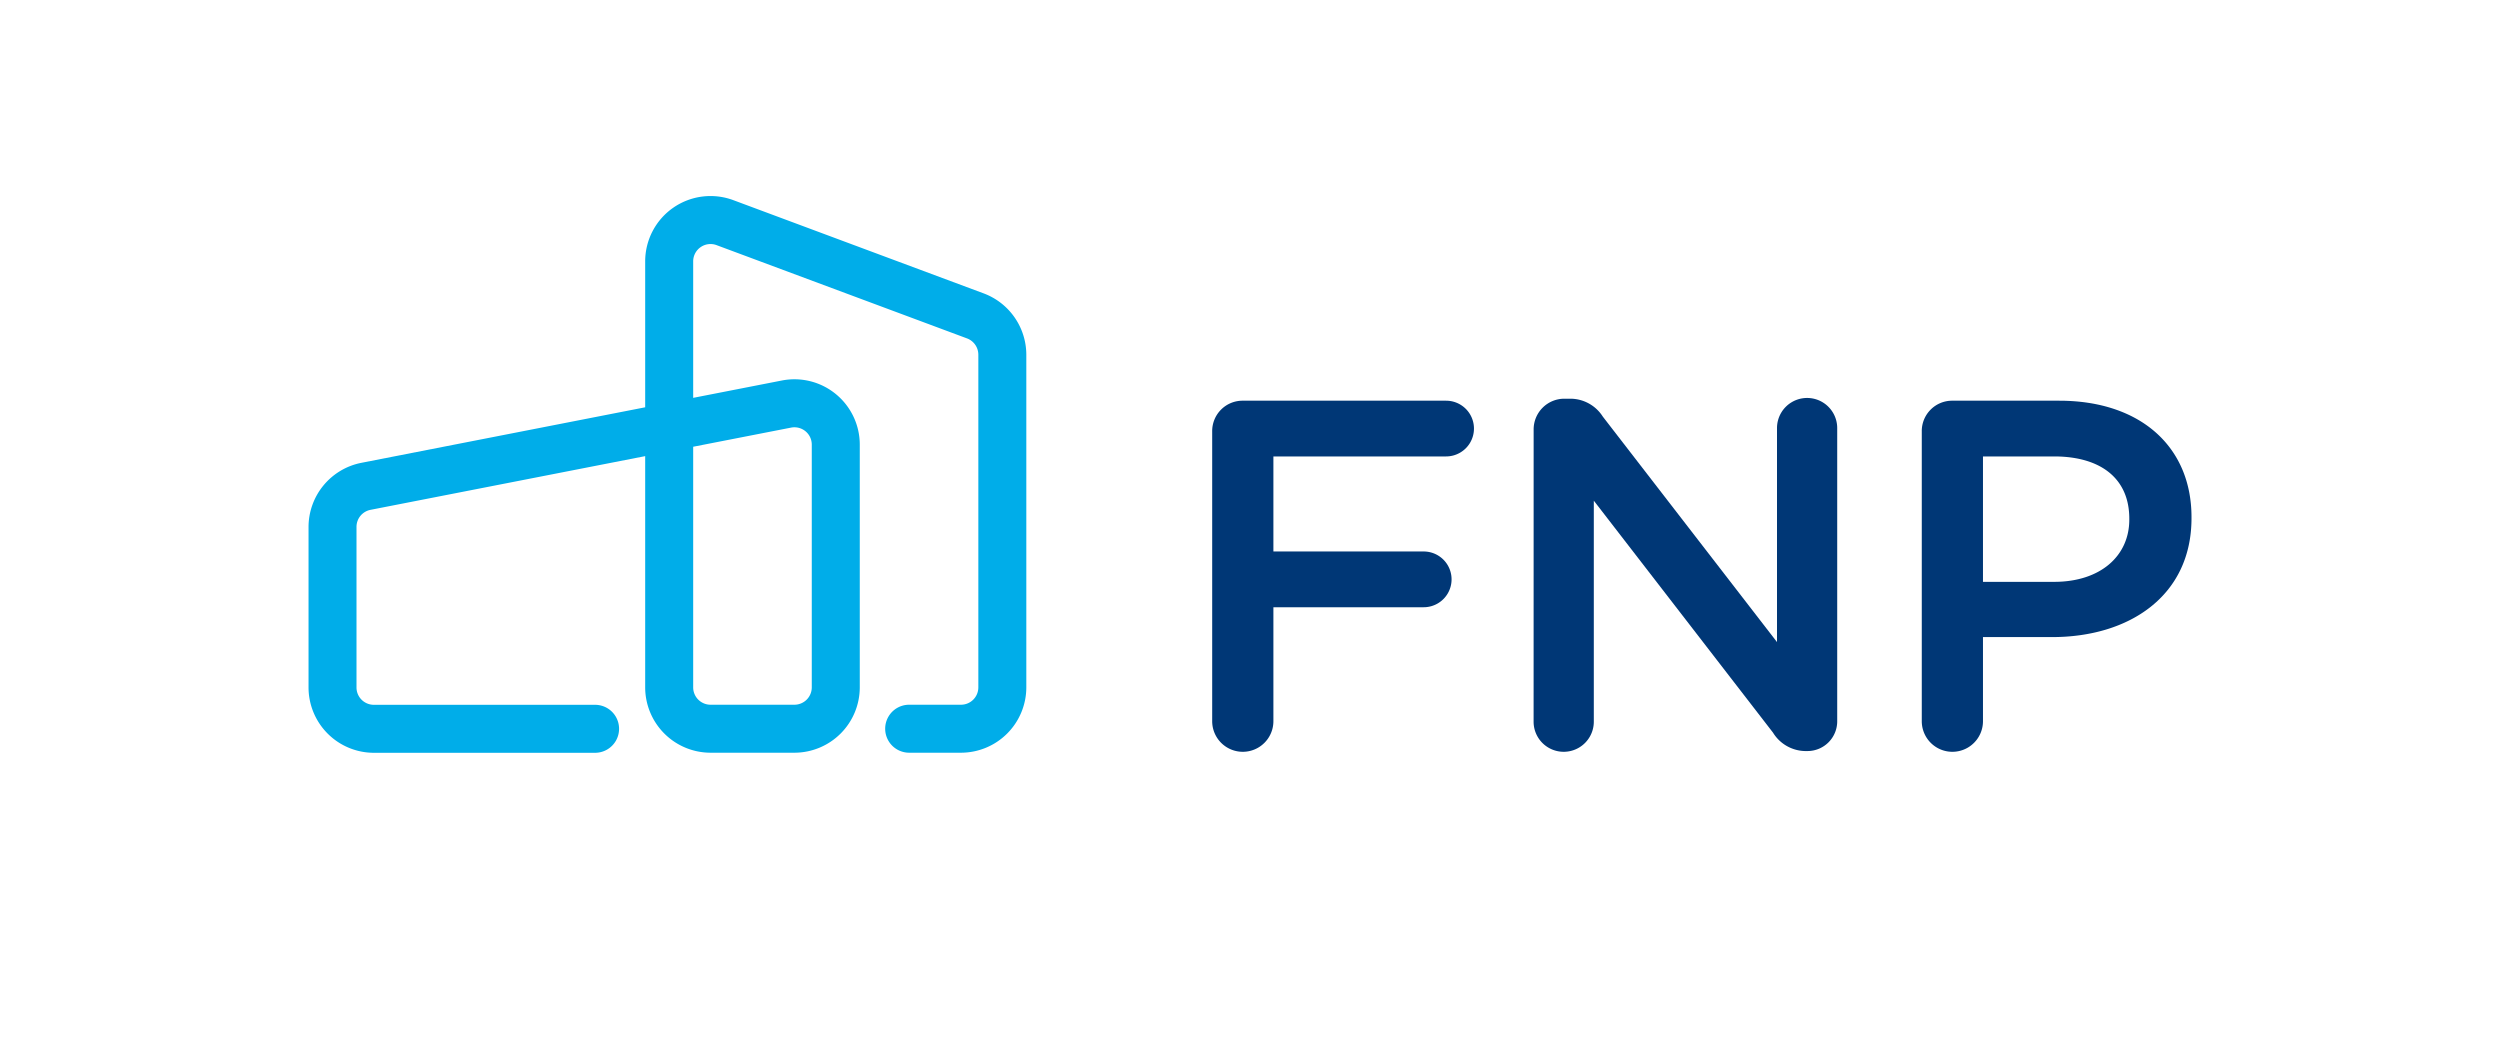
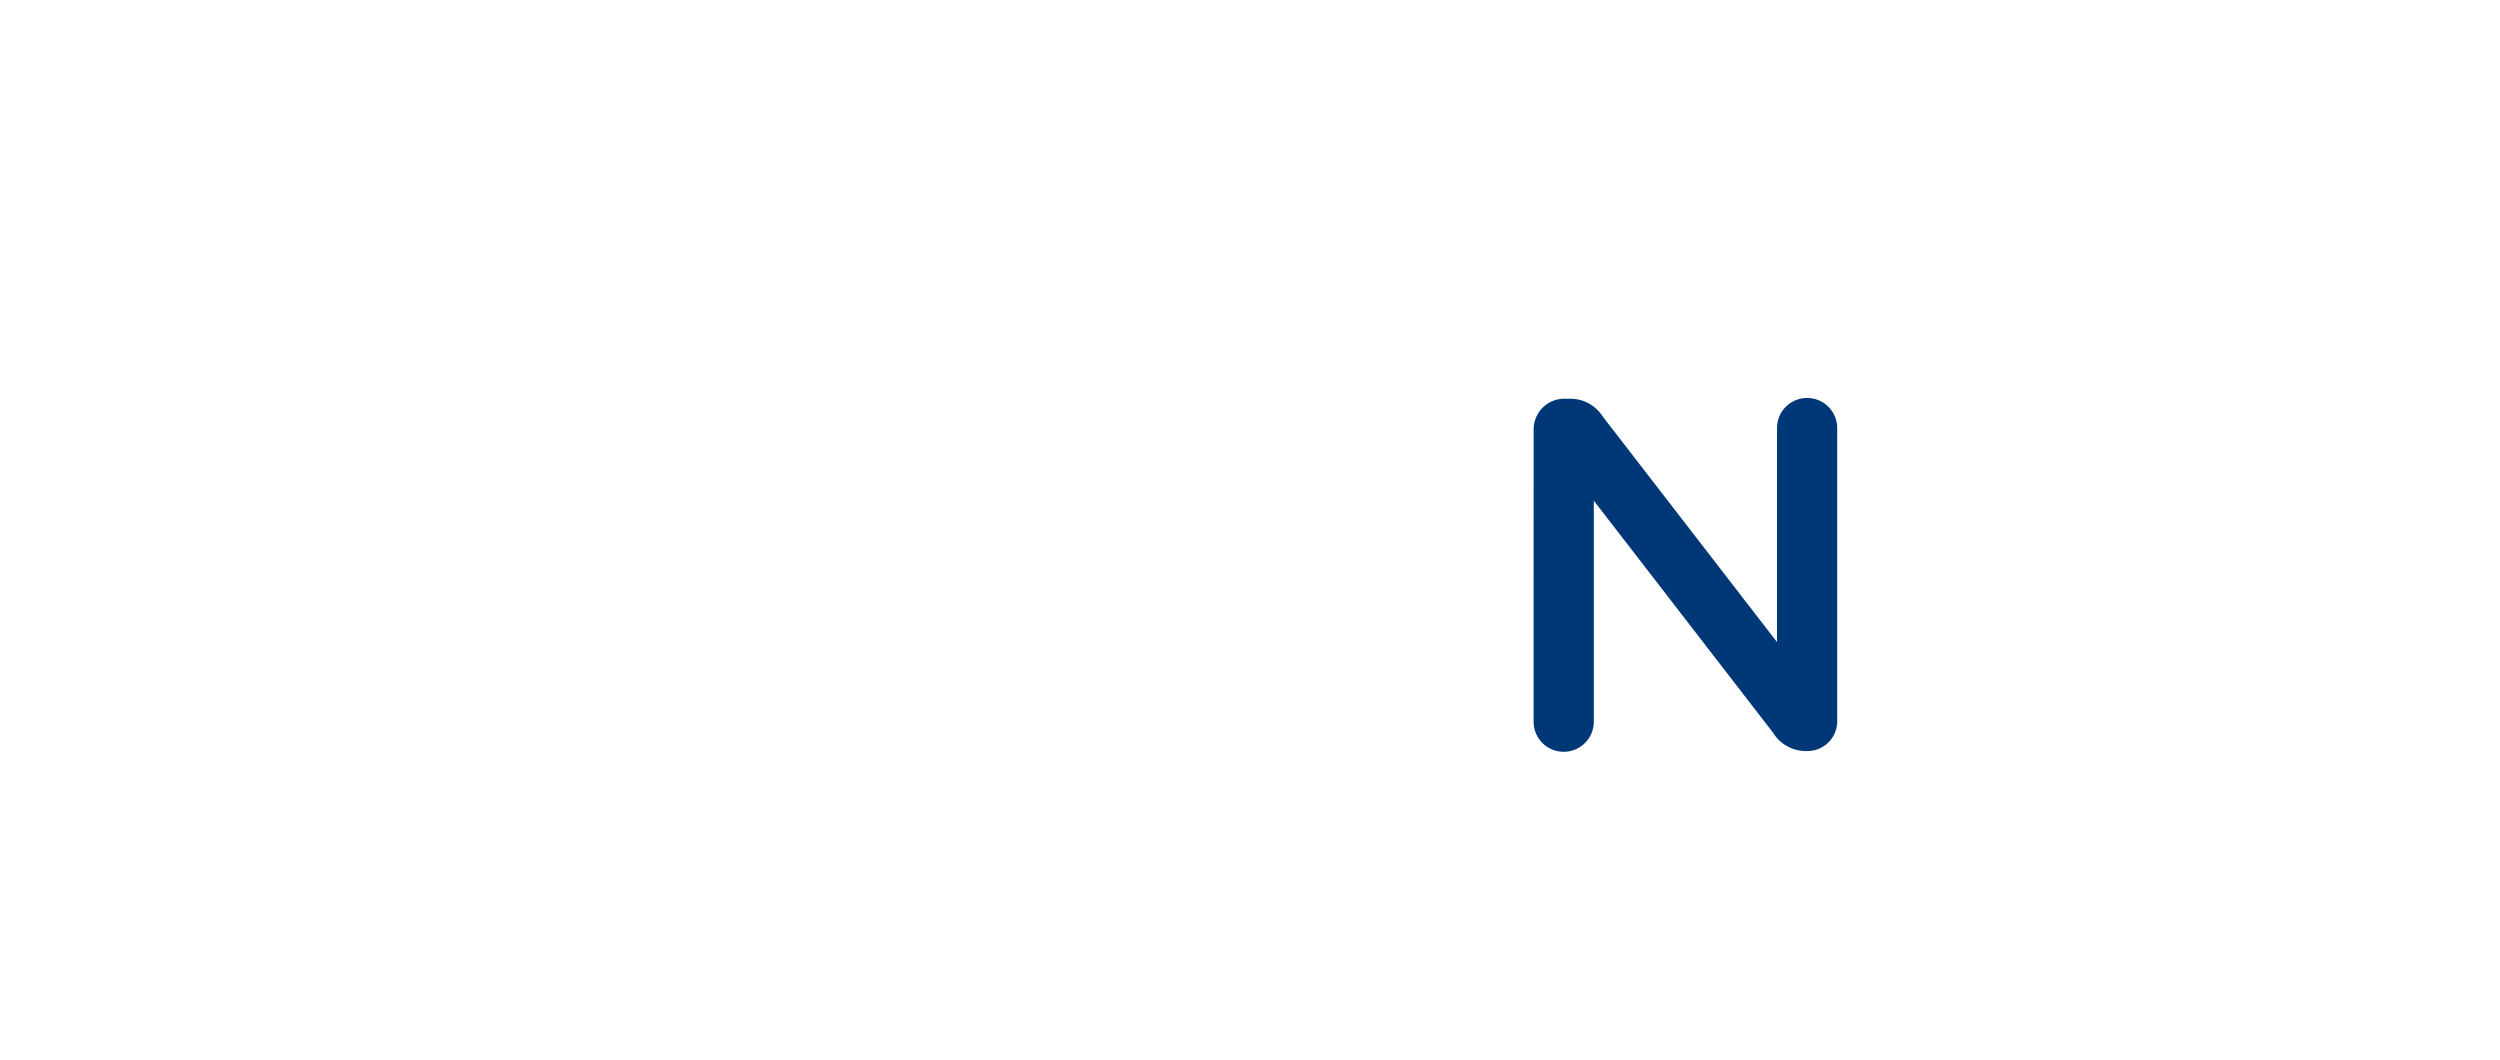
<svg xmlns="http://www.w3.org/2000/svg" width="180.042" height="76.341" viewBox="0 0 180.042 76.341">
  <defs>
    <style>.a{fill:#fff;opacity:0;}.b{fill:#003776;}.c{fill:#00ade9;}</style>
  </defs>
  <rect class="a" width="180.042" height="76.341" />
-   <path class="b" d="M171.806,59.013a2.188,2.188,0,0,1,2.222-2.222h14.623a2.007,2.007,0,0,1,0,4.014H176.214V67.65h10.824a2.007,2.007,0,1,1,0,4.015H176.214v8.207a2.2,2.2,0,1,1-4.408,0Z" transform="translate(-84.508 -27.934)" />
  <path class="b" d="M217.367,58.679a2.21,2.21,0,0,1,2.222-2.222h.466a2.776,2.776,0,0,1,2.294,1.29l12.544,16.236V58.571a2.168,2.168,0,1,1,4.336,0V79.645a2.142,2.142,0,0,1-2.15,2.186h-.18a2.774,2.774,0,0,1-2.294-1.326L221.7,63.8V79.717a2.168,2.168,0,1,1-4.336,0Z" transform="translate(-106.919 -27.743)" />
-   <path class="b" d="M272.377,59.013a2.188,2.188,0,0,1,2.222-2.222h7.669c5.878,0,9.534,3.334,9.534,8.386v.073c0,5.626-4.516,8.565-10.035,8.565h-4.982v6.057a2.2,2.2,0,1,1-4.408,0Zm9.533,10.824c3.334,0,5.412-1.864,5.412-4.48v-.072c0-2.939-2.114-4.48-5.412-4.48h-5.125v9.032Z" transform="translate(-133.977 -27.934)" />
-   <path class="c" d="M92.356,34.8,74.318,28.082a4.706,4.706,0,0,0-6.347,4.409V43l-20.444,4a4.714,4.714,0,0,0-3.8,4.617v11.56a4.711,4.711,0,0,0,4.7,4.705H64.363a1.728,1.728,0,0,0,0-3.456H48.429a1.25,1.25,0,0,1-1.248-1.249V51.611a1.25,1.25,0,0,1,1.008-1.226l19.782-3.868V63.171a4.711,4.711,0,0,0,4.706,4.705h6.042a4.711,4.711,0,0,0,4.706-4.705V45.688a4.706,4.706,0,0,0-5.608-4.618L71.428,42.32V32.492a1.248,1.248,0,0,1,1.685-1.17l18.039,6.718a1.254,1.254,0,0,1,.812,1.17V63.171a1.25,1.25,0,0,1-1.248,1.249H86.983a1.728,1.728,0,0,0,0,3.456h3.731a4.711,4.711,0,0,0,4.705-4.705V39.21A4.725,4.725,0,0,0,92.356,34.8ZM79.513,44.724a1.244,1.244,0,0,1,.455.964V63.171a1.25,1.25,0,0,1-1.249,1.249H72.677a1.25,1.25,0,0,1-1.249-1.249V45.841l7.051-1.378A1.254,1.254,0,0,1,79.513,44.724Z" transform="translate(-21.507 -13.668)" />
</svg>